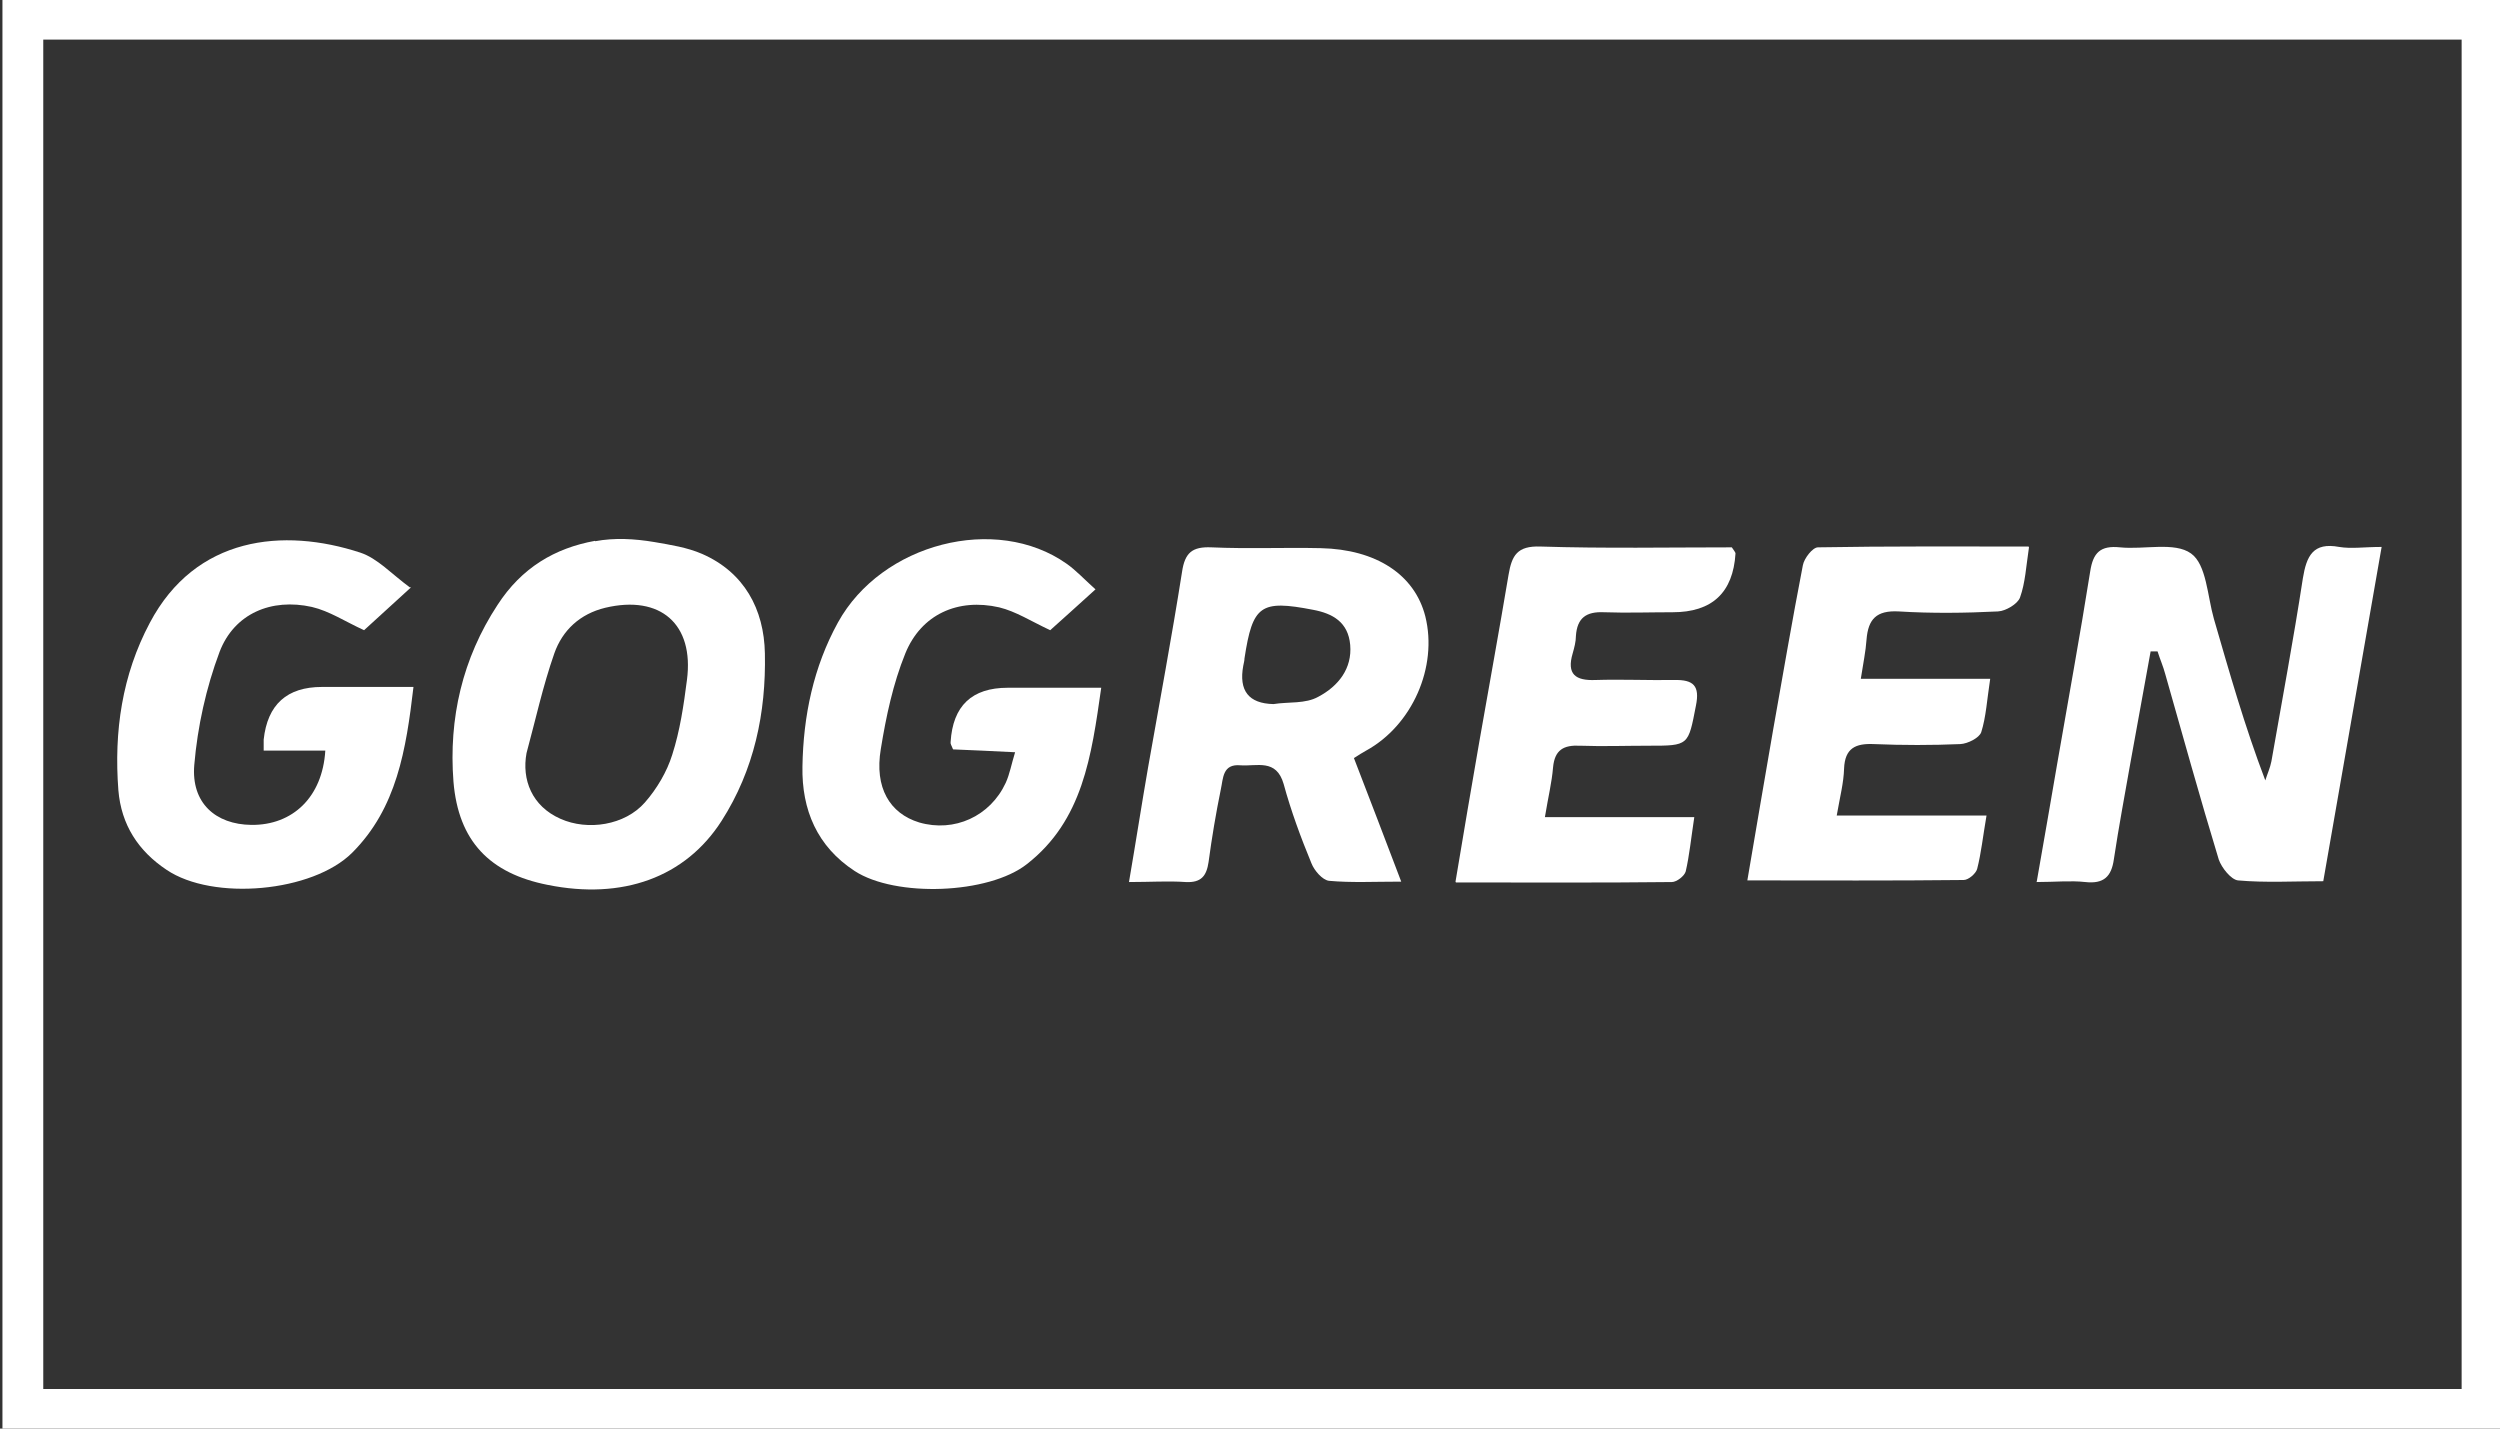
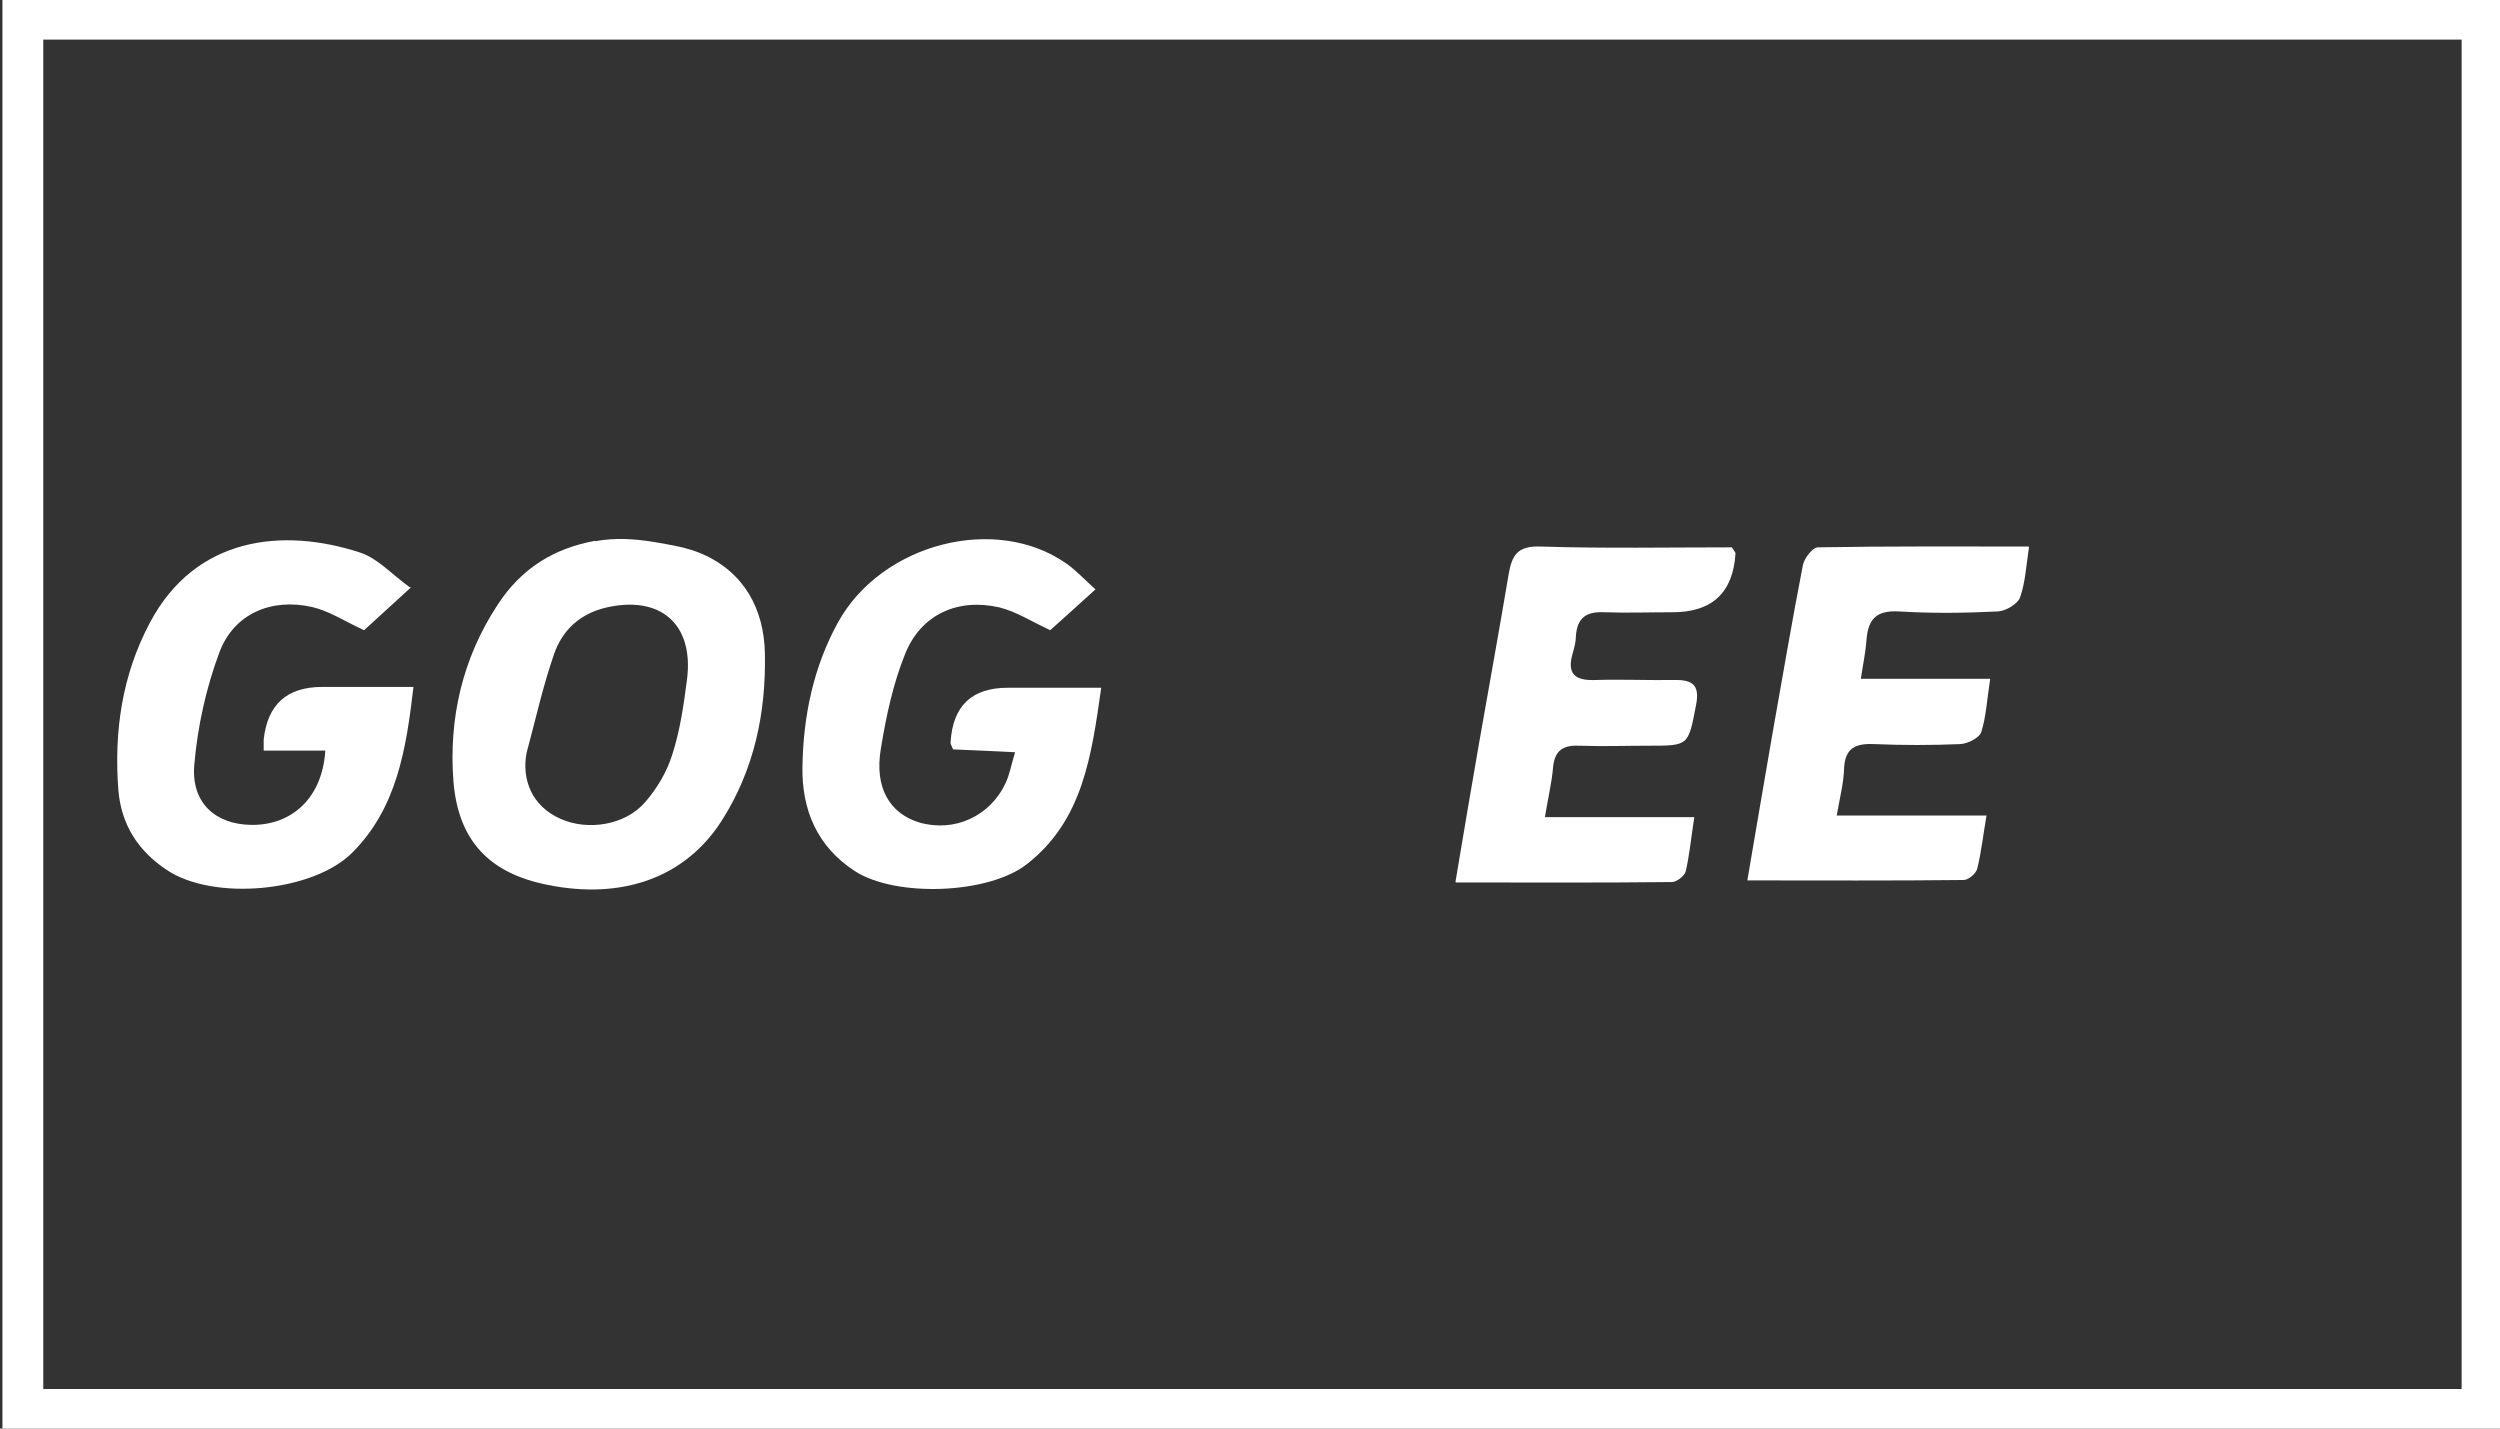
<svg xmlns="http://www.w3.org/2000/svg" id="Ebene_1" data-name="Ebene 1" viewBox="0 0 61.25 35">
  <rect x="0" y="0" width="61.25" height="35" fill="#333333" stroke="none" />
  <defs>
    <style>
      .cls-1 {
        fill: #fff;
        stroke-width: 0px;
      }
    </style>
  </defs>
  <g>
-     <path class="cls-1" d="M49.9,21.6c.18-1.02.34-1.95.5-2.88.27-1.57.56-3.14.81-4.72.07-.46.25-.64.73-.59.59.06,1.34-.14,1.74.15.38.27.4,1.04.56,1.6.38,1.31.75,2.62,1.26,3.96.05-.16.12-.31.15-.47.26-1.49.54-2.98.77-4.48.09-.55.25-.89.89-.77.3.05.61,0,1.04,0-.48,2.76-.95,5.45-1.43,8.19-.73,0-1.42.04-2.09-.02-.17-.02-.4-.31-.47-.51-.46-1.51-.88-3.03-1.31-4.54-.05-.19-.13-.37-.19-.56-.06,0-.11,0-.17,0-.16.9-.33,1.8-.49,2.7-.14.8-.29,1.59-.41,2.39-.06.43-.25.61-.7.56-.36-.04-.74,0-1.2,0Z" />
-     <path class="cls-1" d="M33.17,18.57c.38.99.76,1.97,1.16,3.03-.66,0-1.22.03-1.77-.02-.16-.02-.36-.25-.43-.43-.26-.63-.5-1.28-.68-1.94-.18-.63-.66-.43-1.06-.46-.44-.04-.42.32-.48.59-.12.59-.22,1.18-.3,1.78-.05.34-.18.51-.56.49-.43-.03-.86,0-1.39,0,.17-.99.31-1.9.47-2.82.28-1.59.58-3.19.83-4.78.07-.47.25-.62.72-.6.89.04,1.79,0,2.68.02,1.36.03,2.3.65,2.56,1.67.31,1.24-.32,2.67-1.45,3.29-.09.05-.17.1-.31.19ZM31.2,17.25c.37-.06.78,0,1.1-.18.49-.26.83-.69.78-1.27-.05-.56-.43-.77-.91-.86-1.29-.25-1.48-.11-1.68,1.19,0,.06-.02.12-.03.18q-.17.92.74.94Z" />
    <path class="cls-1" d="M14.58,13.26c.48-.09.97-.06,1.45.02.4.07.8.13,1.17.29,1.03.45,1.52,1.35,1.54,2.44.03,1.45-.26,2.85-1.06,4.1-.89,1.39-2.43,1.94-4.26,1.57-1.42-.28-2.19-1.07-2.31-2.53-.12-1.55.22-3.02,1.08-4.33.59-.91,1.4-1.39,2.39-1.57ZM12.9,18.45c-.12.65.13,1.3.83,1.61.67.3,1.58.16,2.07-.4.29-.33.54-.75.67-1.17.19-.59.28-1.21.36-1.83.18-1.37-.65-2.09-2-1.77-.62.15-1.05.55-1.25,1.12-.28.8-.46,1.63-.68,2.44Z" />
    <path class="cls-1" d="M26.85,14.43c-.45.41-.82.74-1.12,1.01-.47-.22-.84-.46-1.25-.56-1.01-.23-1.91.17-2.3,1.13-.3.74-.47,1.54-.6,2.34-.16.95.22,1.58.94,1.8.86.25,1.74-.15,2.12-.97.1-.22.14-.46.23-.75-.57-.03-1.06-.05-1.52-.07-.04-.1-.07-.14-.06-.18q.08-1.33,1.4-1.33c.74,0,1.48,0,2.29,0-.24,1.68-.45,3.25-1.82,4.32-.94.74-3.22.82-4.22.17-.92-.6-1.3-1.5-1.28-2.56.02-1.24.27-2.44.87-3.53,1.07-1.94,3.87-2.66,5.6-1.44.23.16.43.38.71.63Z" />
    <path class="cls-1" d="M10.07,14.39c-.47.43-.83.76-1.15,1.05-.46-.21-.85-.47-1.28-.57-.99-.22-1.9.16-2.26,1.1-.33.88-.54,1.83-.62,2.77-.08.93.52,1.46,1.4,1.47,1.01.01,1.74-.68,1.81-1.82h-1.51c0-.15,0-.21,0-.27q.14-1.29,1.43-1.29c.72,0,1.44,0,2.24,0-.18,1.54-.41,2.97-1.5,4.06-.97.97-3.41,1.19-4.55.42-.69-.46-1.11-1.1-1.18-1.95-.11-1.44.09-2.82.77-4.1,1.12-2.12,3.27-2.34,5.16-1.72.42.14.76.52,1.21.85Z" />
    <path class="cls-1" d="M49.71,13.41c-.07.46-.09.87-.22,1.23-.06.16-.35.33-.54.34-.81.04-1.62.05-2.43,0-.55-.03-.75.19-.79.69-.02.29-.08.57-.14.96h3.17c-.08.52-.1.93-.22,1.31-.05.14-.33.28-.51.29-.7.03-1.41.03-2.12,0-.45-.02-.71.1-.73.6-.01.35-.1.69-.18,1.15h3.67c-.09.52-.13.92-.23,1.31-.03.11-.21.27-.33.27-1.74.02-3.48.01-5.3.01.22-1.28.42-2.48.63-3.68.24-1.35.47-2.7.73-4.04.03-.17.24-.44.37-.44,1.7-.03,3.4-.02,5.16-.02Z" />
    <path class="cls-1" d="M35.66,21.6c.2-1.21.39-2.31.58-3.41.24-1.37.49-2.74.72-4.11.08-.47.21-.71.78-.69,1.57.05,3.15.02,4.69.02.05.08.09.12.09.15q-.09,1.44-1.54,1.44c-.56,0-1.12.02-1.68,0-.44-.02-.66.14-.69.58,0,.14-.04.29-.08.43-.15.51.07.67.56.65.64-.02,1.29.01,1.93,0,.47-.01.63.14.53.63-.19.98-.17.98-1.16.98-.56,0-1.12.02-1.68,0-.4-.02-.62.1-.66.53-.03.37-.12.73-.2,1.22h3.66c-.08.53-.12.94-.21,1.33-.03.11-.22.26-.34.26-1.72.02-3.44.01-5.29.01Z" />
  </g>
  <path class="cls-1" d="M60.31.97v33.06H1.06V.97h59.25M61.31-.03H.06v35.06h61.25V-.03h0Z" />
</svg>